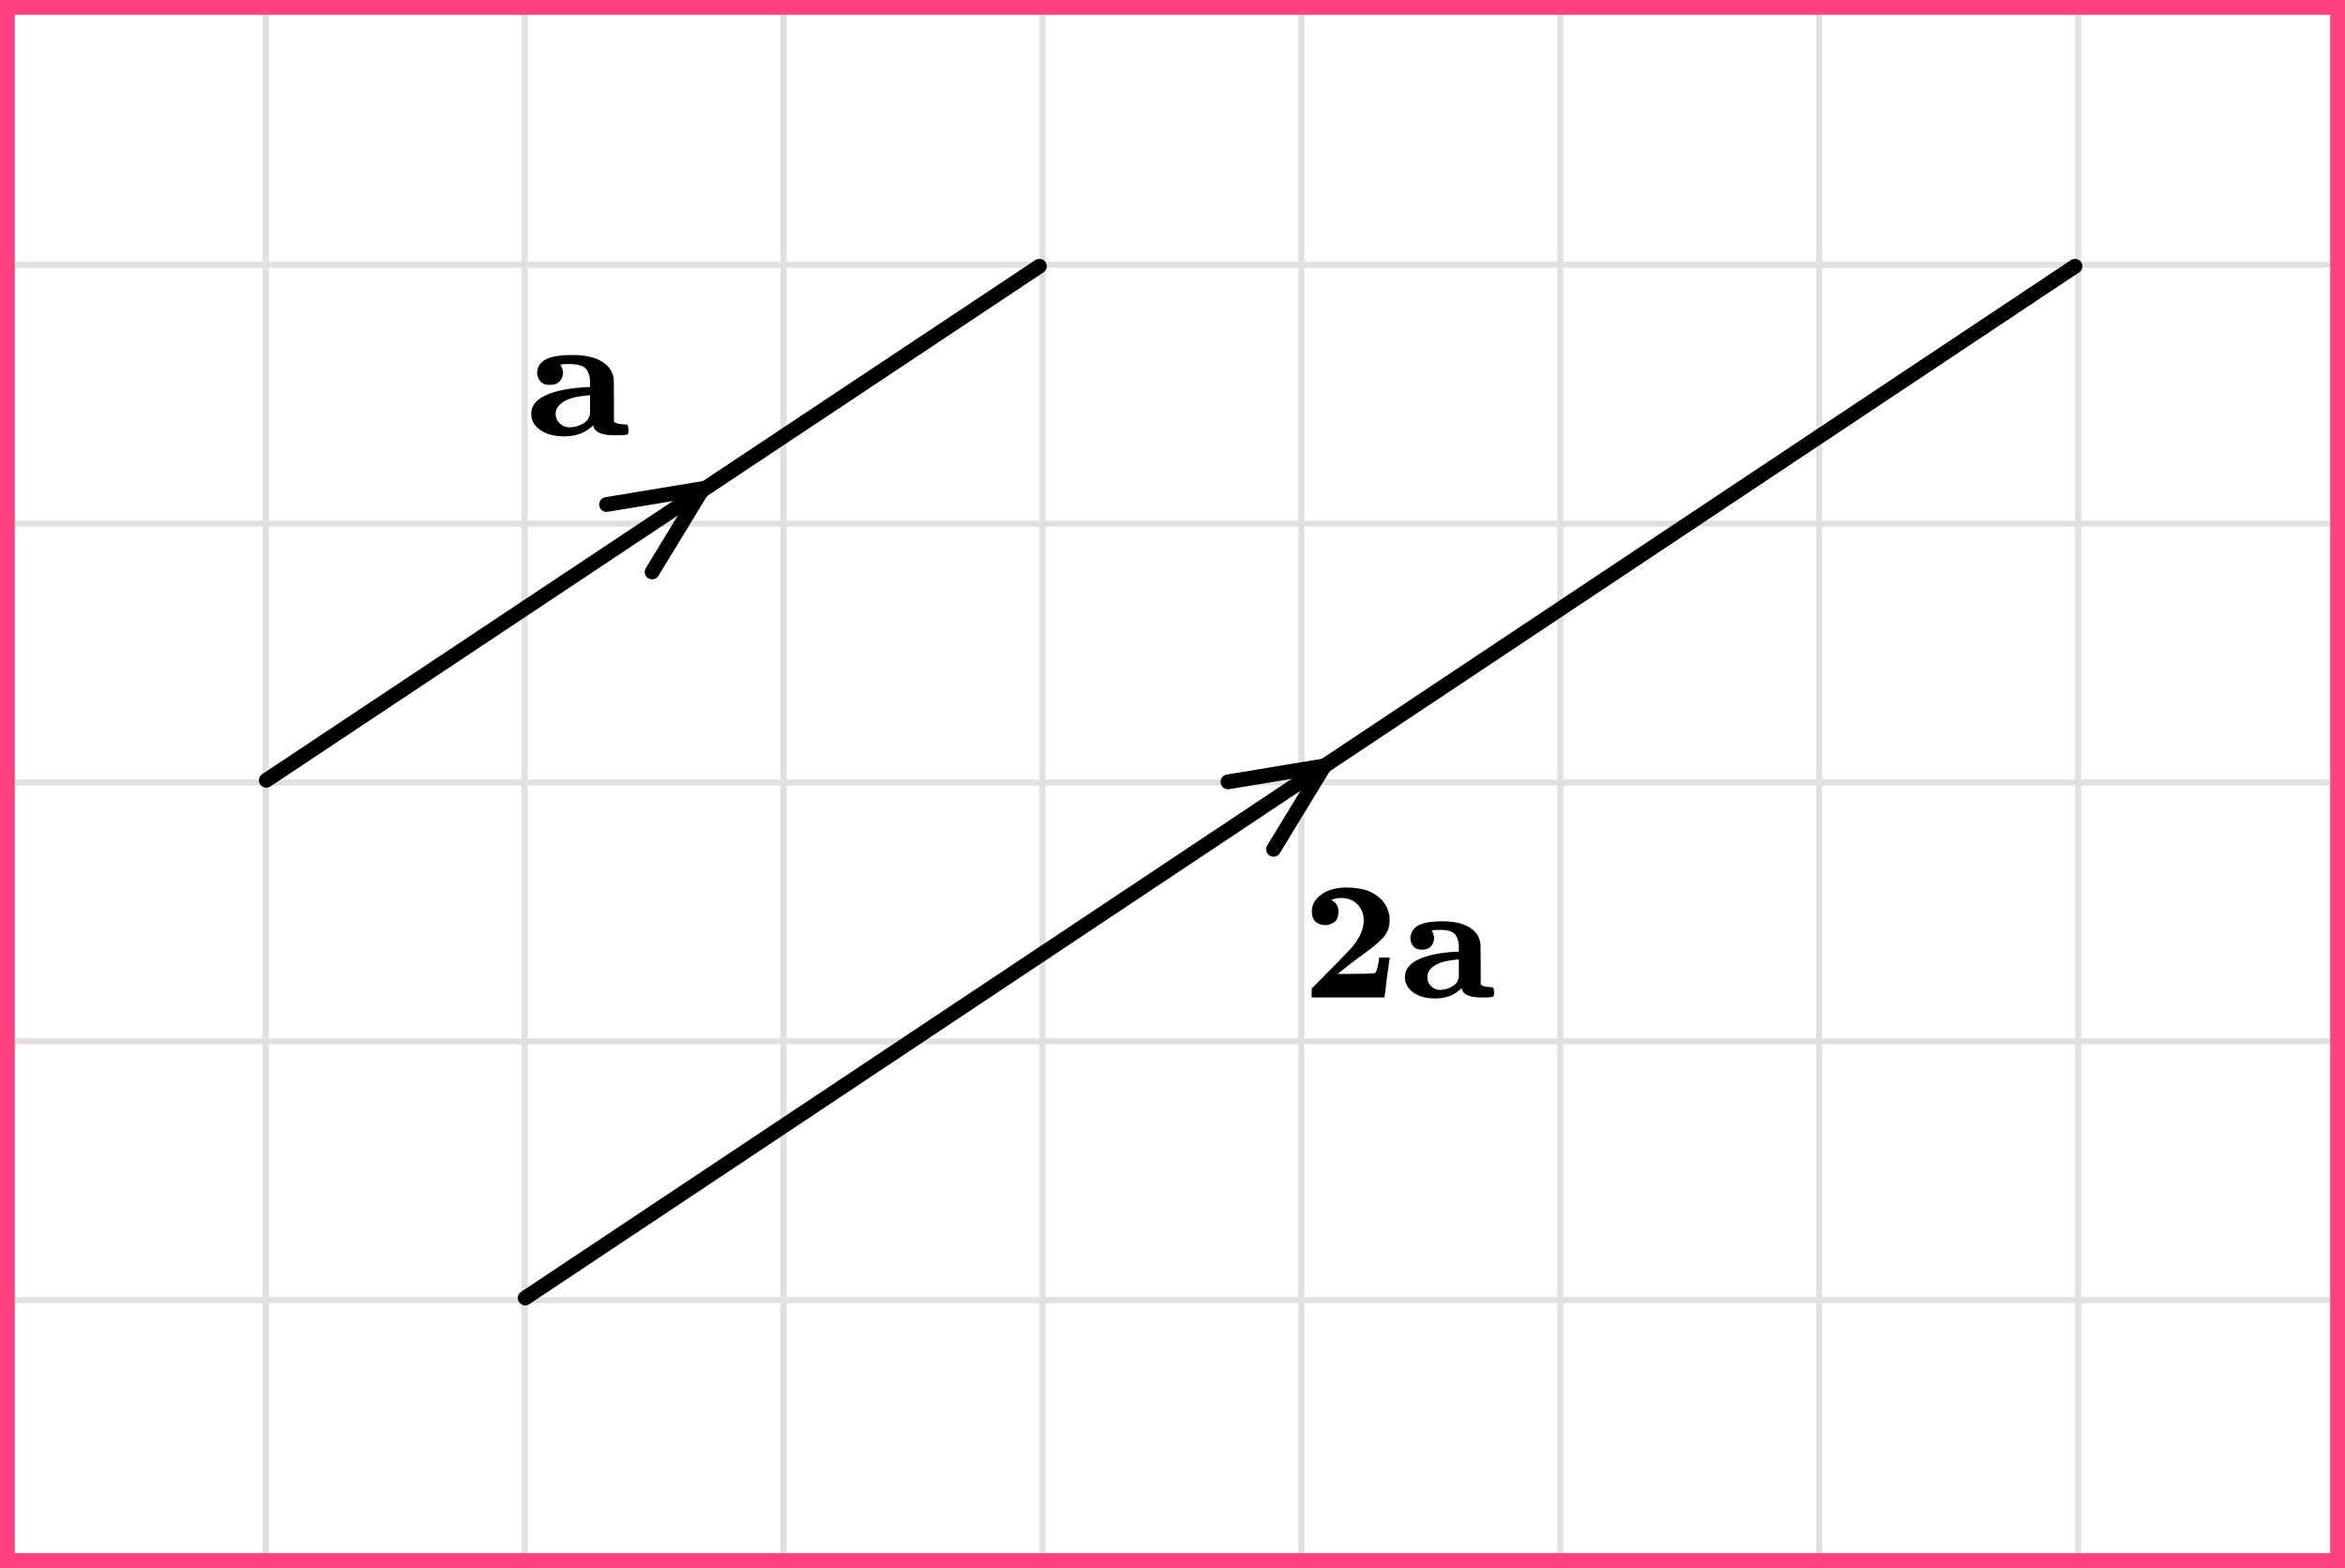
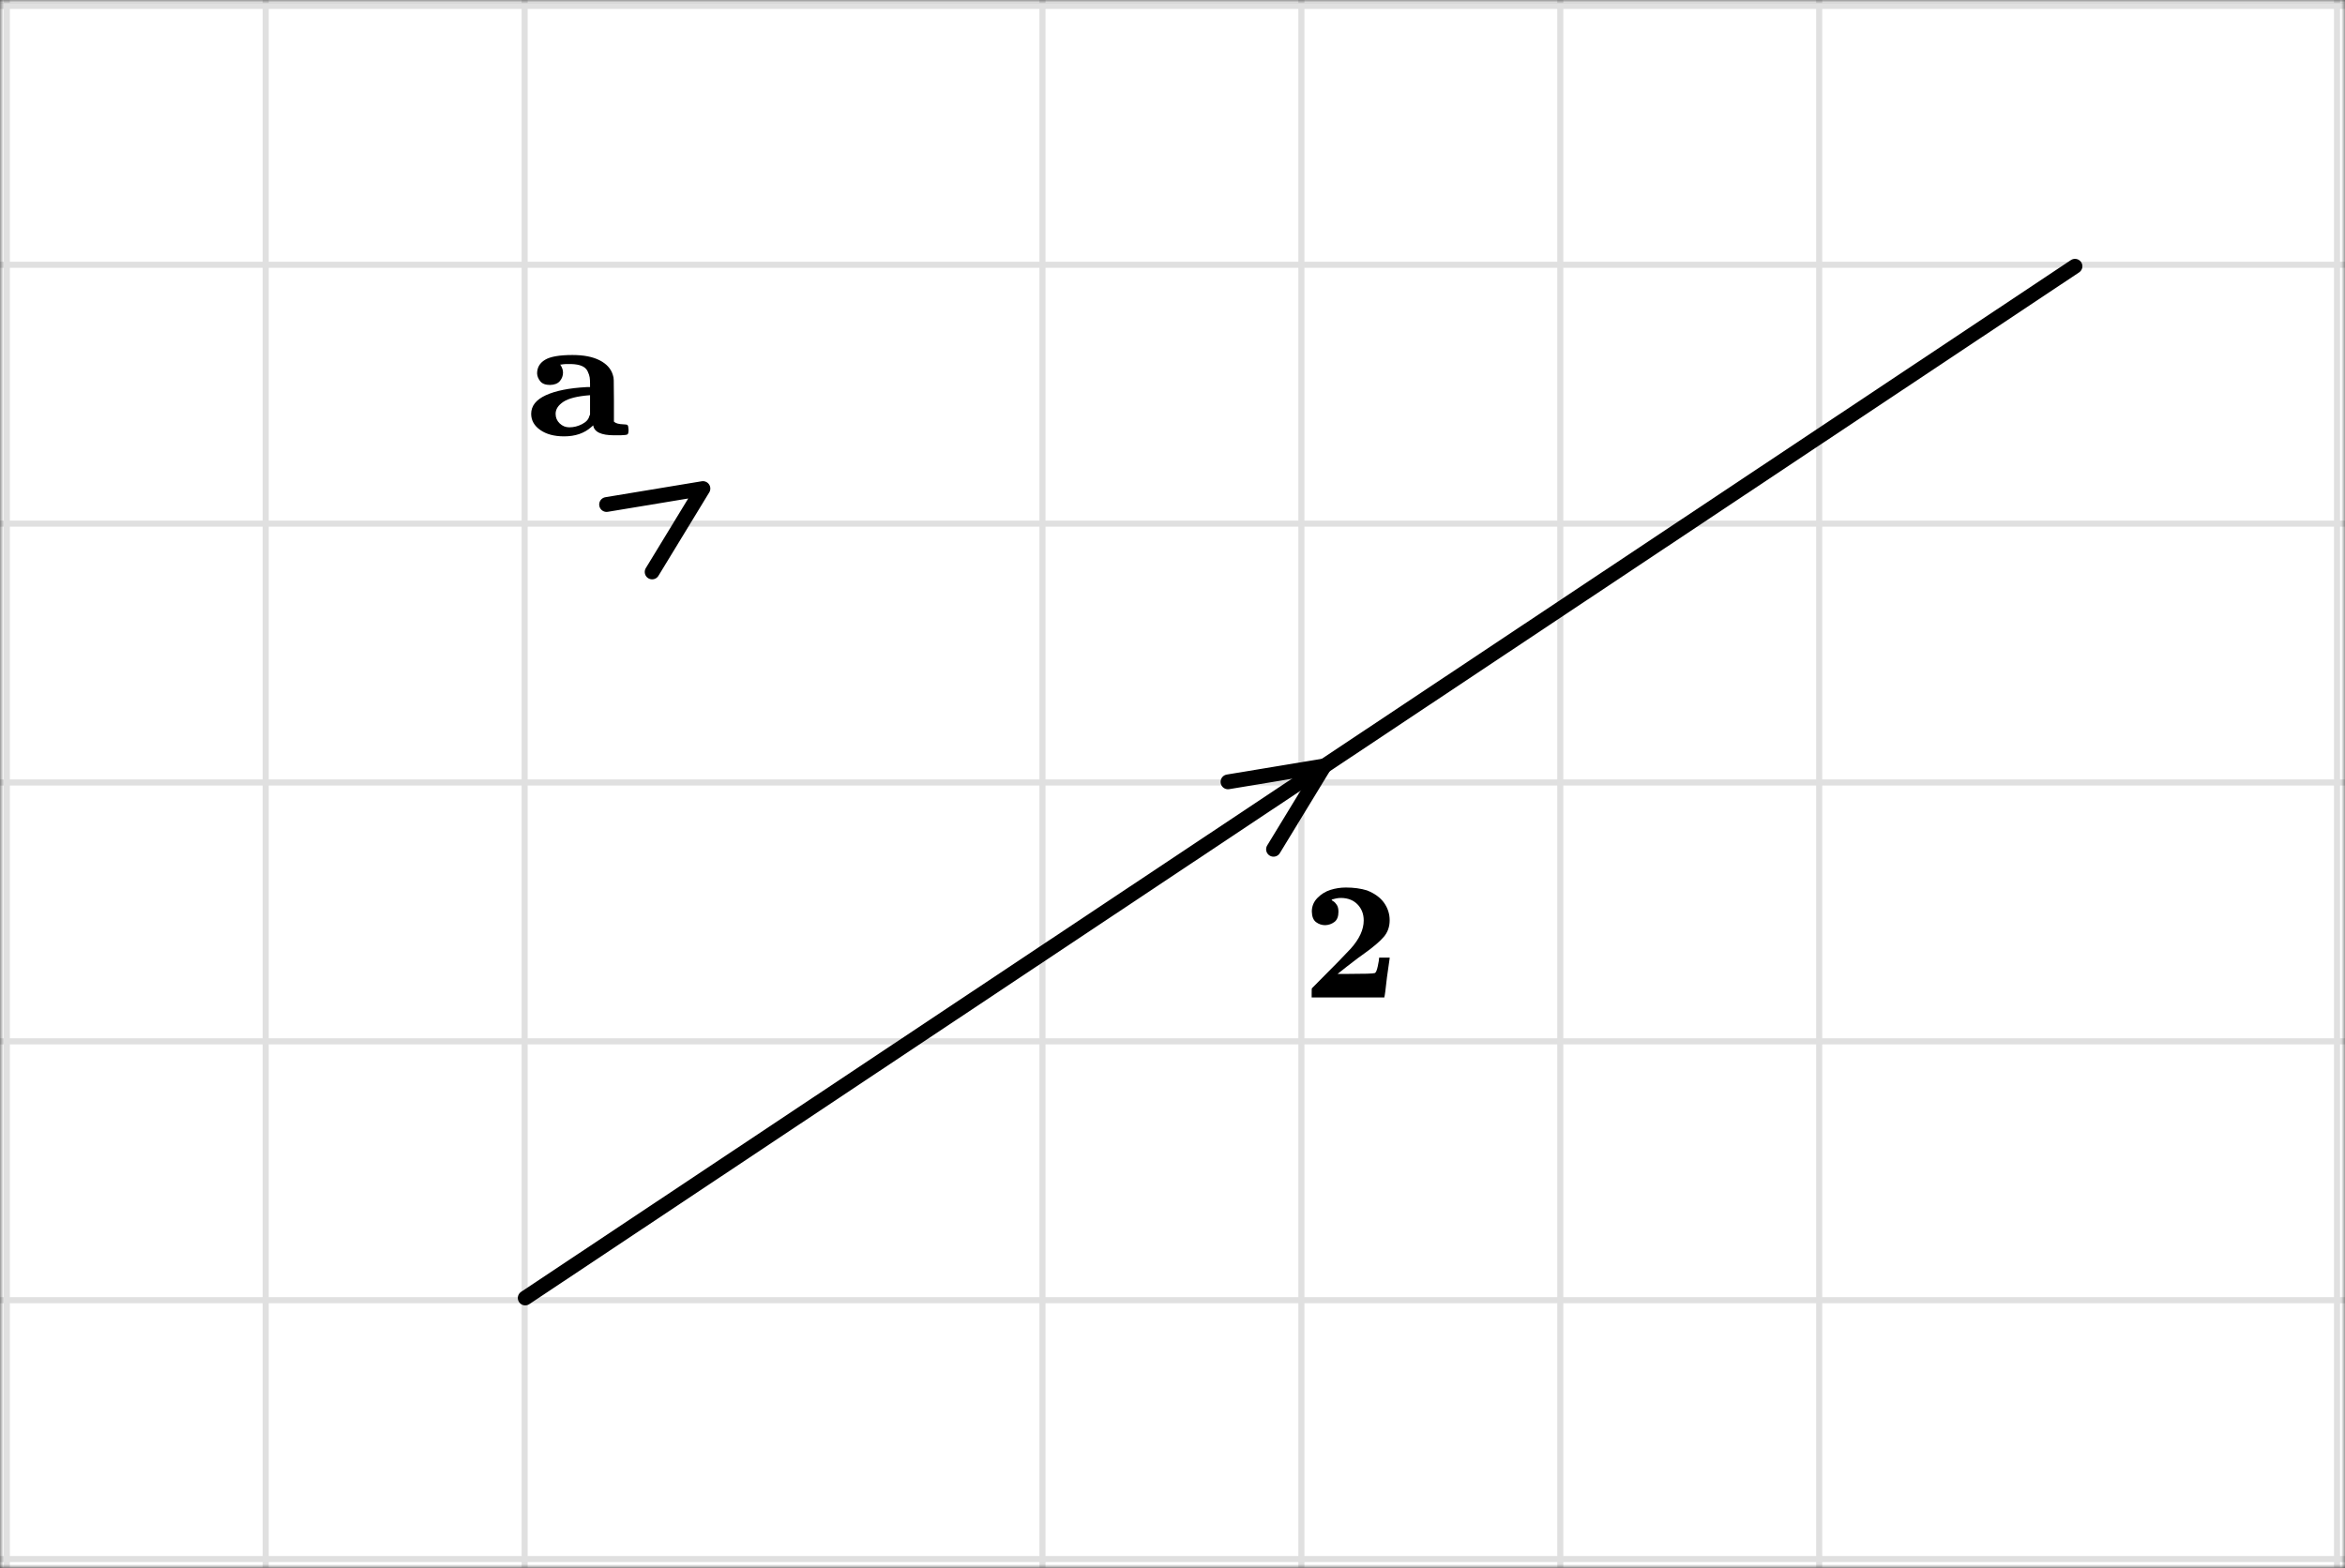
<svg xmlns="http://www.w3.org/2000/svg" width="317" height="212" viewBox="0 0 317 212" fill="none">
  <rect x="0" y="0" width="317" height="212" fill="#333333" stroke="none" />
  <mask id="mask0_2023:52588" style="mask-type:alpha" maskUnits="userSpaceOnUse" x="0" y="0" width="317" height="212">
    <rect width="317" height="212" fill="#C4C4C4" />
  </mask>
  <g mask="url(#mask0_2023:52588)">
    <mask id="mask1_2023:52588" style="mask-type:alpha" maskUnits="userSpaceOnUse" x="-2" y="-193" width="500" height="494">
      <rect x="-2" y="-193" width="500" height="493.421" fill="white" />
    </mask>
    <g mask="url(#mask1_2023:52588)">
      <rect x="-2" y="-193" width="501.645" height="493.421" fill="white" />
      <line x1="0.921" y1="307.418" x2="0.921" y2="-186.003" stroke="#E0E0E0" stroke-width="0.822" />
      <line x1="35.921" y1="307.418" x2="35.921" y2="-186.003" stroke="#E0E0E0" stroke-width="0.822" />
      <line x1="70.922" y1="307.418" x2="70.922" y2="-186.003" stroke="#E0E0E0" stroke-width="0.82" />
-       <line x1="105.921" y1="307.418" x2="105.921" y2="-186.003" stroke="#E0E0E0" stroke-width="0.822" />
      <line x1="140.921" y1="307.418" x2="140.921" y2="-186.003" stroke="#E0E0E0" stroke-width="0.822" />
      <line x1="175.921" y1="307.418" x2="175.921" y2="-186.003" stroke="#E0E0E0" stroke-width="0.822" />
      <line x1="210.922" y1="307.418" x2="210.922" y2="-186.003" stroke="#E0E0E0" stroke-width="0.82" />
      <line x1="245.921" y1="307.418" x2="245.921" y2="-186.003" stroke="#E0E0E0" stroke-width="0.822" />
-       <line x1="280.921" y1="307.418" x2="280.921" y2="-186.003" stroke="#E0E0E0" stroke-width="0.822" />
      <line x1="315.921" y1="307.418" x2="315.921" y2="-186.003" stroke="#E0E0E0" stroke-width="0.822" />
      <line x1="501.289" y1="210.8" x2="-11.869" y2="210.8" stroke="#E0E0E0" stroke-width="0.822" />
      <line x1="501.289" y1="175.8" x2="-11.869" y2="175.8" stroke="#E0E0E0" stroke-width="0.822" />
      <line x1="501.289" y1="140.799" x2="-11.869" y2="140.799" stroke="#E0E0E0" stroke-width="0.82" />
      <line x1="501.289" y1="105.8" x2="-11.869" y2="105.8" stroke="#E0E0E0" stroke-width="0.822" />
      <line x1="501.289" y1="70.8" x2="-11.869" y2="70.8" stroke="#E0E0E0" stroke-width="0.822" />
      <line x1="501.289" y1="35.8" x2="-11.869" y2="35.8" stroke="#E0E0E0" stroke-width="0.822" />
      <line x1="501.289" y1="0.799" x2="-11.869" y2="0.799" stroke="#E0E0E0" stroke-width="0.82" />
    </g>
  </g>
-   <path d="M140.5 36L36 105.5" stroke="black" stroke-width="2" stroke-linecap="round" stroke-linejoin="round" />
  <path d="M88.156 77.332L95.023 66.058L82 68.215" stroke="black" stroke-width="2" stroke-linecap="round" stroke-linejoin="round" />
  <g clip-path="url(#clip0_2023:52588)">
    <path d="M72.606 50.492C72.606 49.694 72.964 49.078 73.682 48.647C74.399 48.216 75.634 48 77.386 48C78.904 48 80.131 48.24 81.065 48.719C81.999 49.198 82.592 49.853 82.842 50.684C82.925 50.908 82.967 51.155 82.967 51.427C82.967 51.699 82.975 52.609 82.992 54.159V57.011C83.226 57.235 83.643 57.354 84.243 57.37C84.577 57.37 84.777 57.41 84.844 57.49C84.911 57.57 84.953 57.778 84.969 58.113C84.969 58.465 84.919 58.672 84.819 58.736C84.719 58.8 84.402 58.84 83.868 58.856H83.443H83.042C81.273 58.856 80.323 58.409 80.189 57.514L79.914 57.754C78.979 58.585 77.761 59 76.26 59C74.925 59 73.849 58.712 73.031 58.137C72.213 57.562 71.805 56.835 71.805 55.956C71.805 54.886 72.464 54.047 73.782 53.44C75.1 52.833 76.944 52.465 79.313 52.338H79.763V51.858C79.763 51.523 79.747 51.243 79.713 51.02C79.68 50.796 79.588 50.524 79.438 50.205C79.288 49.885 79.029 49.646 78.662 49.486C78.295 49.326 77.811 49.238 77.211 49.222C76.61 49.206 76.159 49.23 75.859 49.294H75.734C75.984 49.662 76.109 50.021 76.109 50.373C76.109 50.804 75.968 51.187 75.684 51.523C75.4 51.858 74.958 52.034 74.358 52.05C73.74 52.05 73.298 51.882 73.031 51.547C72.764 51.211 72.622 50.86 72.606 50.492ZM75.108 55.956C75.108 56.468 75.292 56.899 75.659 57.251C76.026 57.602 76.46 57.778 76.96 57.778C77.561 57.778 78.137 57.634 78.687 57.346C79.238 57.059 79.563 56.699 79.663 56.268L79.763 56.052V53.44H79.688C78.037 53.568 76.86 53.864 76.159 54.327C75.459 54.79 75.108 55.333 75.108 55.956Z" fill="black" />
  </g>
  <path d="M280.5 36L71 175.5" stroke="black" stroke-width="2" stroke-linecap="round" stroke-linejoin="round" />
  <path d="M172.156 114.832L179.023 103.558L166 105.715" stroke="black" stroke-width="2" stroke-linecap="round" stroke-linejoin="round" />
  <g clip-path="url(#clip1_2023:52588)">
    <path d="M180.017 121.683C180.017 121.714 180.094 121.774 180.246 121.865C180.399 121.956 180.552 122.115 180.705 122.343C180.858 122.57 180.934 122.88 180.934 123.274C180.934 123.926 180.751 124.388 180.384 124.661C180.017 124.933 179.605 125.077 179.146 125.093C178.688 125.093 178.275 124.956 177.908 124.683C177.542 124.411 177.351 123.933 177.335 123.252C177.335 122.539 177.588 121.926 178.092 121.411C178.596 120.896 179.184 120.532 179.857 120.32C180.529 120.108 181.224 120.002 181.943 120.002C182.997 120.002 183.944 120.13 184.785 120.388C185.824 120.797 186.595 121.358 187.1 122.07C187.604 122.782 187.856 123.57 187.856 124.433C187.856 125.312 187.589 126.062 187.054 126.683C186.519 127.305 185.648 128.047 184.441 128.911C184.013 129.199 183.226 129.789 182.08 130.683L180.819 131.683H182.286C184.456 131.683 185.64 131.646 185.839 131.57C185.992 131.524 186.129 131.214 186.252 130.638C186.374 130.062 186.435 129.676 186.435 129.479H187.856V129.57C187.841 129.615 187.719 130.479 187.489 132.161C187.306 133.827 187.191 134.699 187.146 134.774V134.865H177.312V134.297C177.312 133.903 177.32 133.683 177.335 133.638C177.366 133.593 177.756 133.199 178.504 132.456C179.253 131.714 180.063 130.896 180.934 130.002C181.805 129.108 182.363 128.524 182.607 128.252C183.769 126.949 184.349 125.683 184.349 124.456C184.349 123.593 184.074 122.873 183.524 122.297C182.974 121.721 182.233 121.426 181.301 121.411C181.041 121.411 180.812 121.433 180.613 121.479C180.414 121.524 180.262 121.562 180.155 121.593C180.048 121.623 180.002 121.653 180.017 121.683Z" fill="black" />
-     <path d="M190.651 126.934C190.651 126.176 190.98 125.593 191.637 125.184C192.294 124.775 193.425 124.57 195.029 124.57C196.42 124.57 197.543 124.797 198.399 125.252C199.254 125.707 199.797 126.328 200.026 127.116C200.103 127.328 200.141 127.563 200.141 127.82C200.141 128.078 200.148 128.941 200.164 130.411V133.116C200.378 133.328 200.76 133.441 201.31 133.456C201.615 133.456 201.799 133.494 201.86 133.57C201.921 133.646 201.959 133.843 201.974 134.161C201.974 134.494 201.929 134.691 201.837 134.752C201.745 134.813 201.455 134.85 200.966 134.866H200.576H200.209C198.59 134.866 197.719 134.441 197.596 133.593L197.344 133.82C196.489 134.608 195.373 135.002 193.998 135.002C192.775 135.002 191.79 134.729 191.041 134.184C190.292 133.638 189.918 132.949 189.918 132.116C189.918 131.1 190.522 130.305 191.729 129.729C192.936 129.153 194.624 128.805 196.794 128.684H197.207V128.229C197.207 127.911 197.192 127.646 197.161 127.434C197.13 127.222 197.046 126.964 196.909 126.661C196.771 126.358 196.534 126.131 196.198 125.979C195.862 125.828 195.419 125.744 194.869 125.729C194.319 125.714 193.906 125.737 193.631 125.797H193.517C193.746 126.146 193.86 126.487 193.86 126.82C193.86 127.229 193.73 127.593 193.471 127.911C193.211 128.229 192.806 128.396 192.256 128.411C191.691 128.411 191.286 128.252 191.041 127.934C190.797 127.616 190.667 127.282 190.651 126.934ZM192.944 132.116C192.944 132.6 193.112 133.01 193.448 133.343C193.784 133.676 194.181 133.843 194.64 133.843C195.19 133.843 195.717 133.706 196.221 133.434C196.725 133.161 197.023 132.82 197.115 132.411L197.207 132.206V129.729H197.138C195.625 129.85 194.548 130.131 193.906 130.57C193.264 131.01 192.944 131.525 192.944 132.116Z" fill="black" />
  </g>
-   <rect x="1" y="1" width="315" height="210" stroke="#FF4081" stroke-width="2" />
  <defs>
    <clipPath id="clip0_2023:52588">
      <rect width="14" height="11" fill="white" transform="translate(71 48)" />
    </clipPath>
    <clipPath id="clip1_2023:52588">
      <rect width="26" height="15" fill="white" transform="translate(176 120)" />
    </clipPath>
  </defs>
</svg>